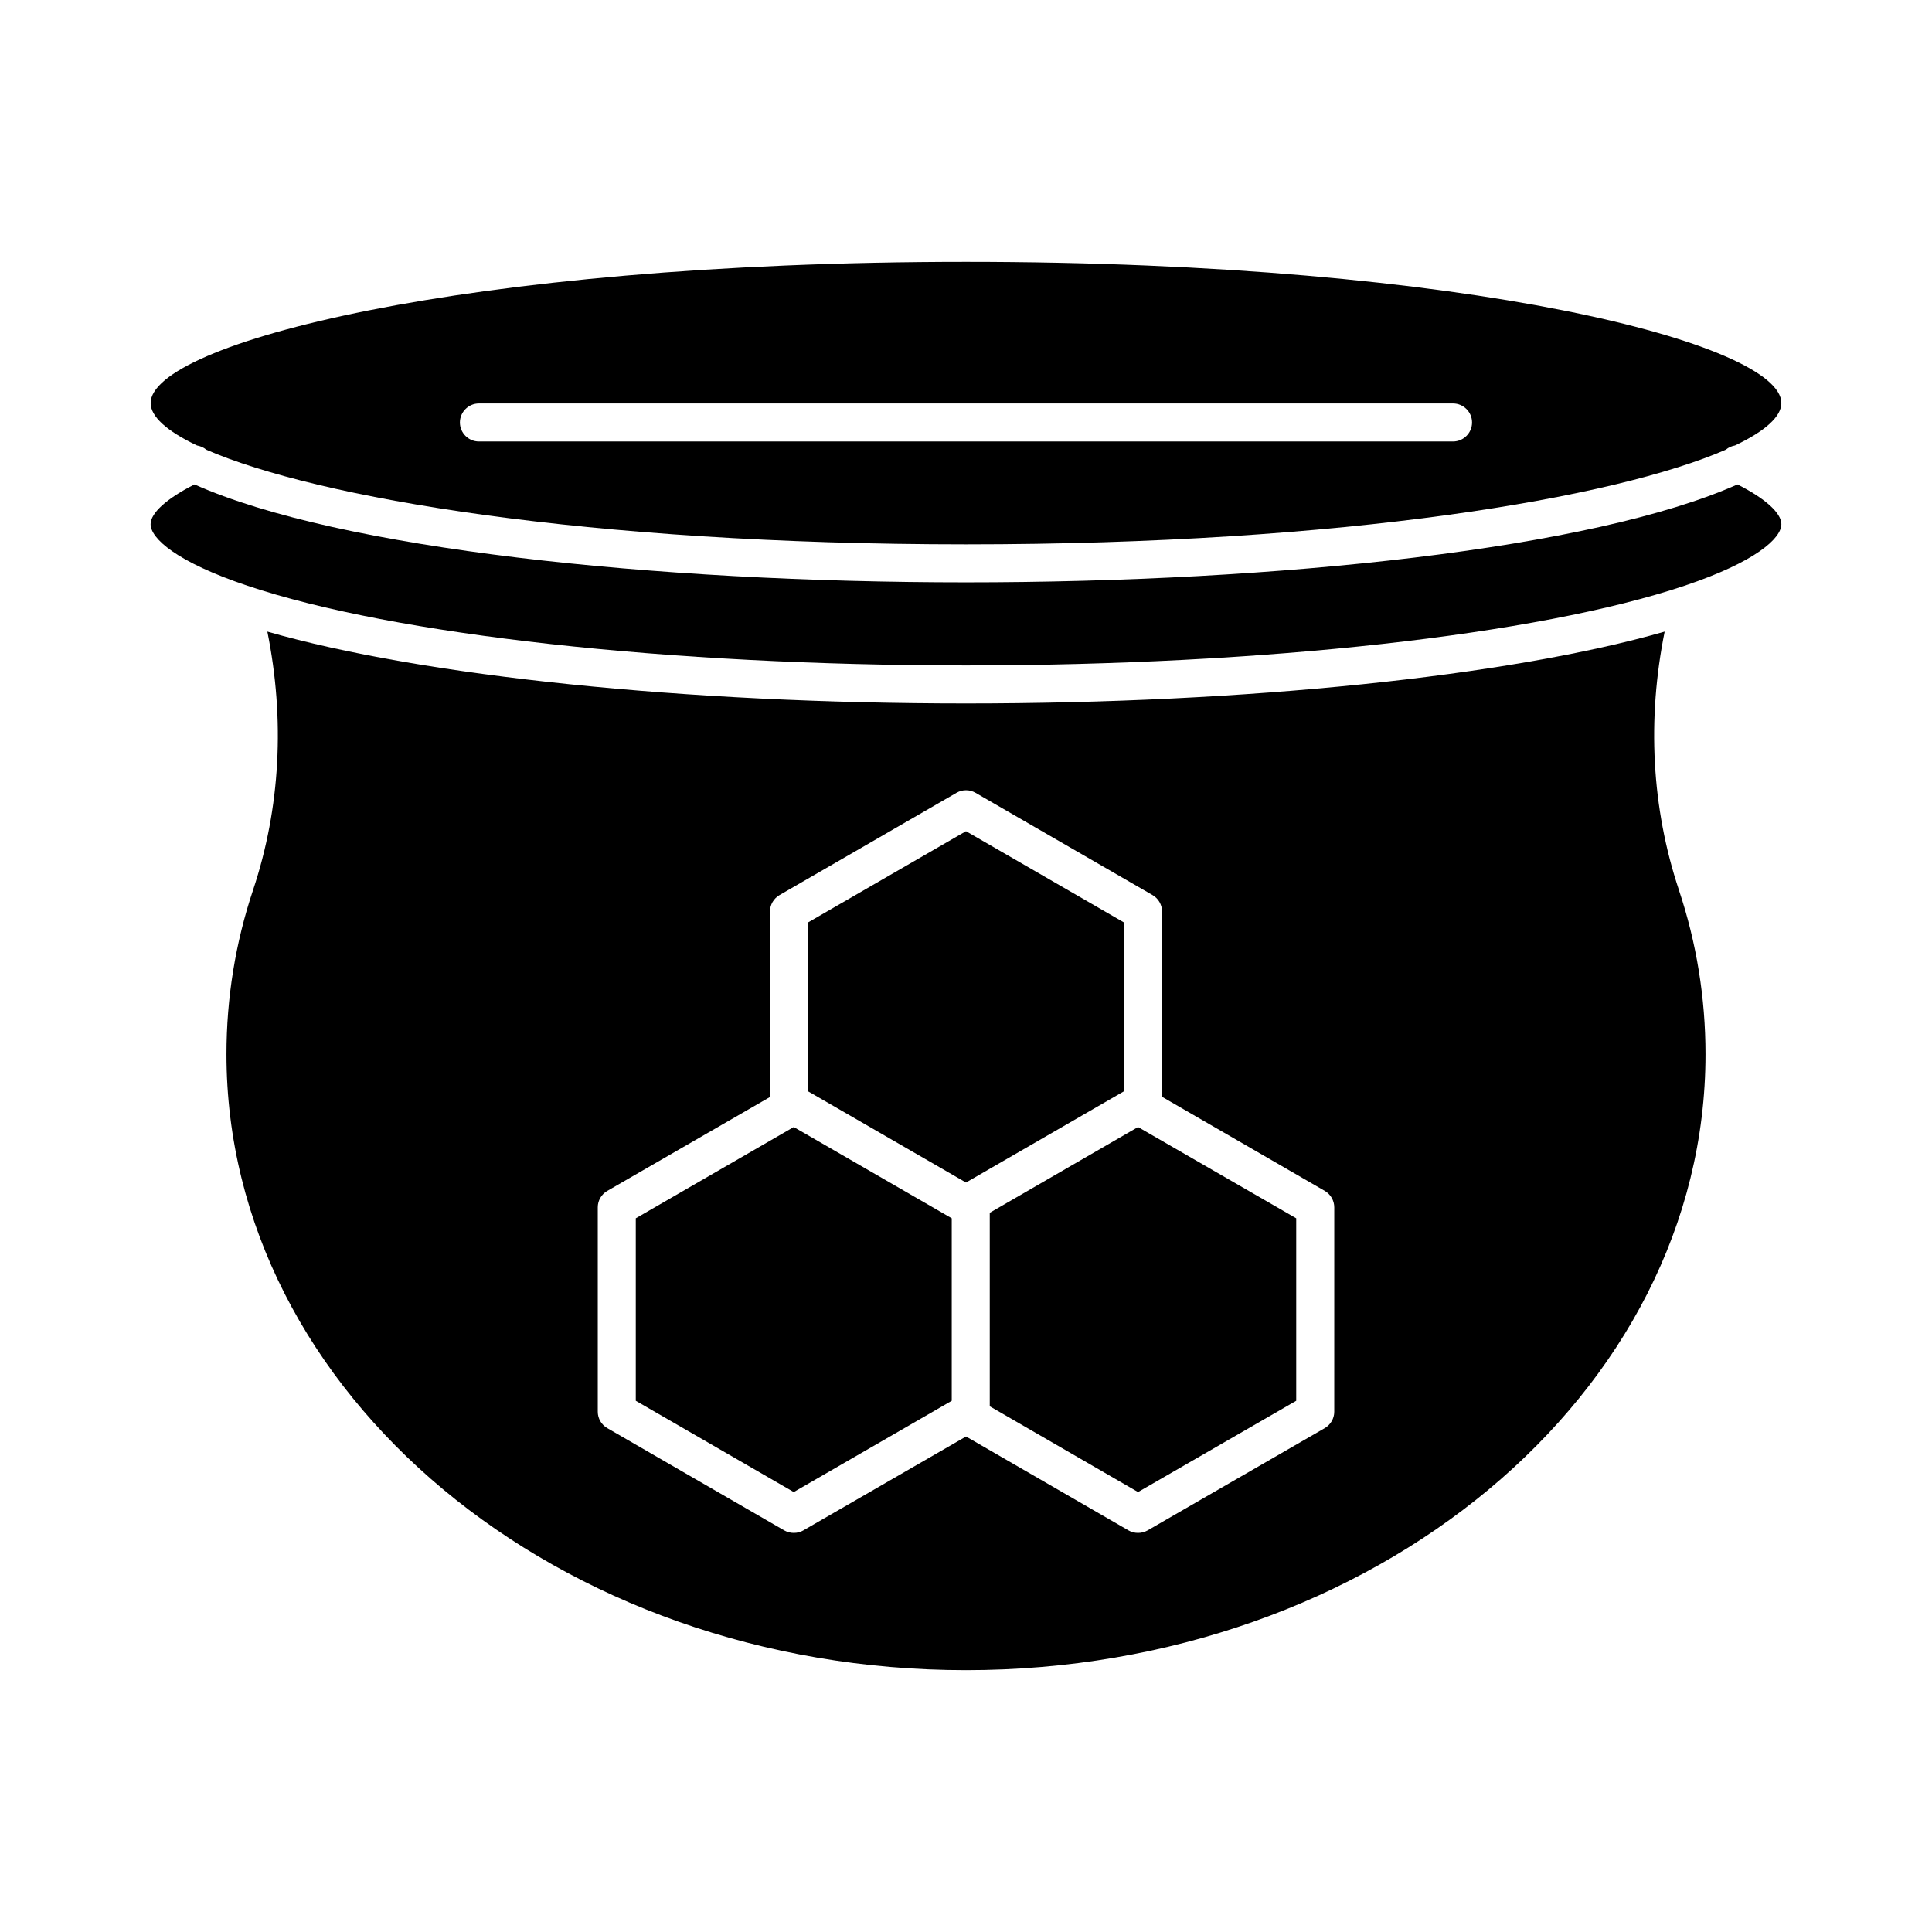
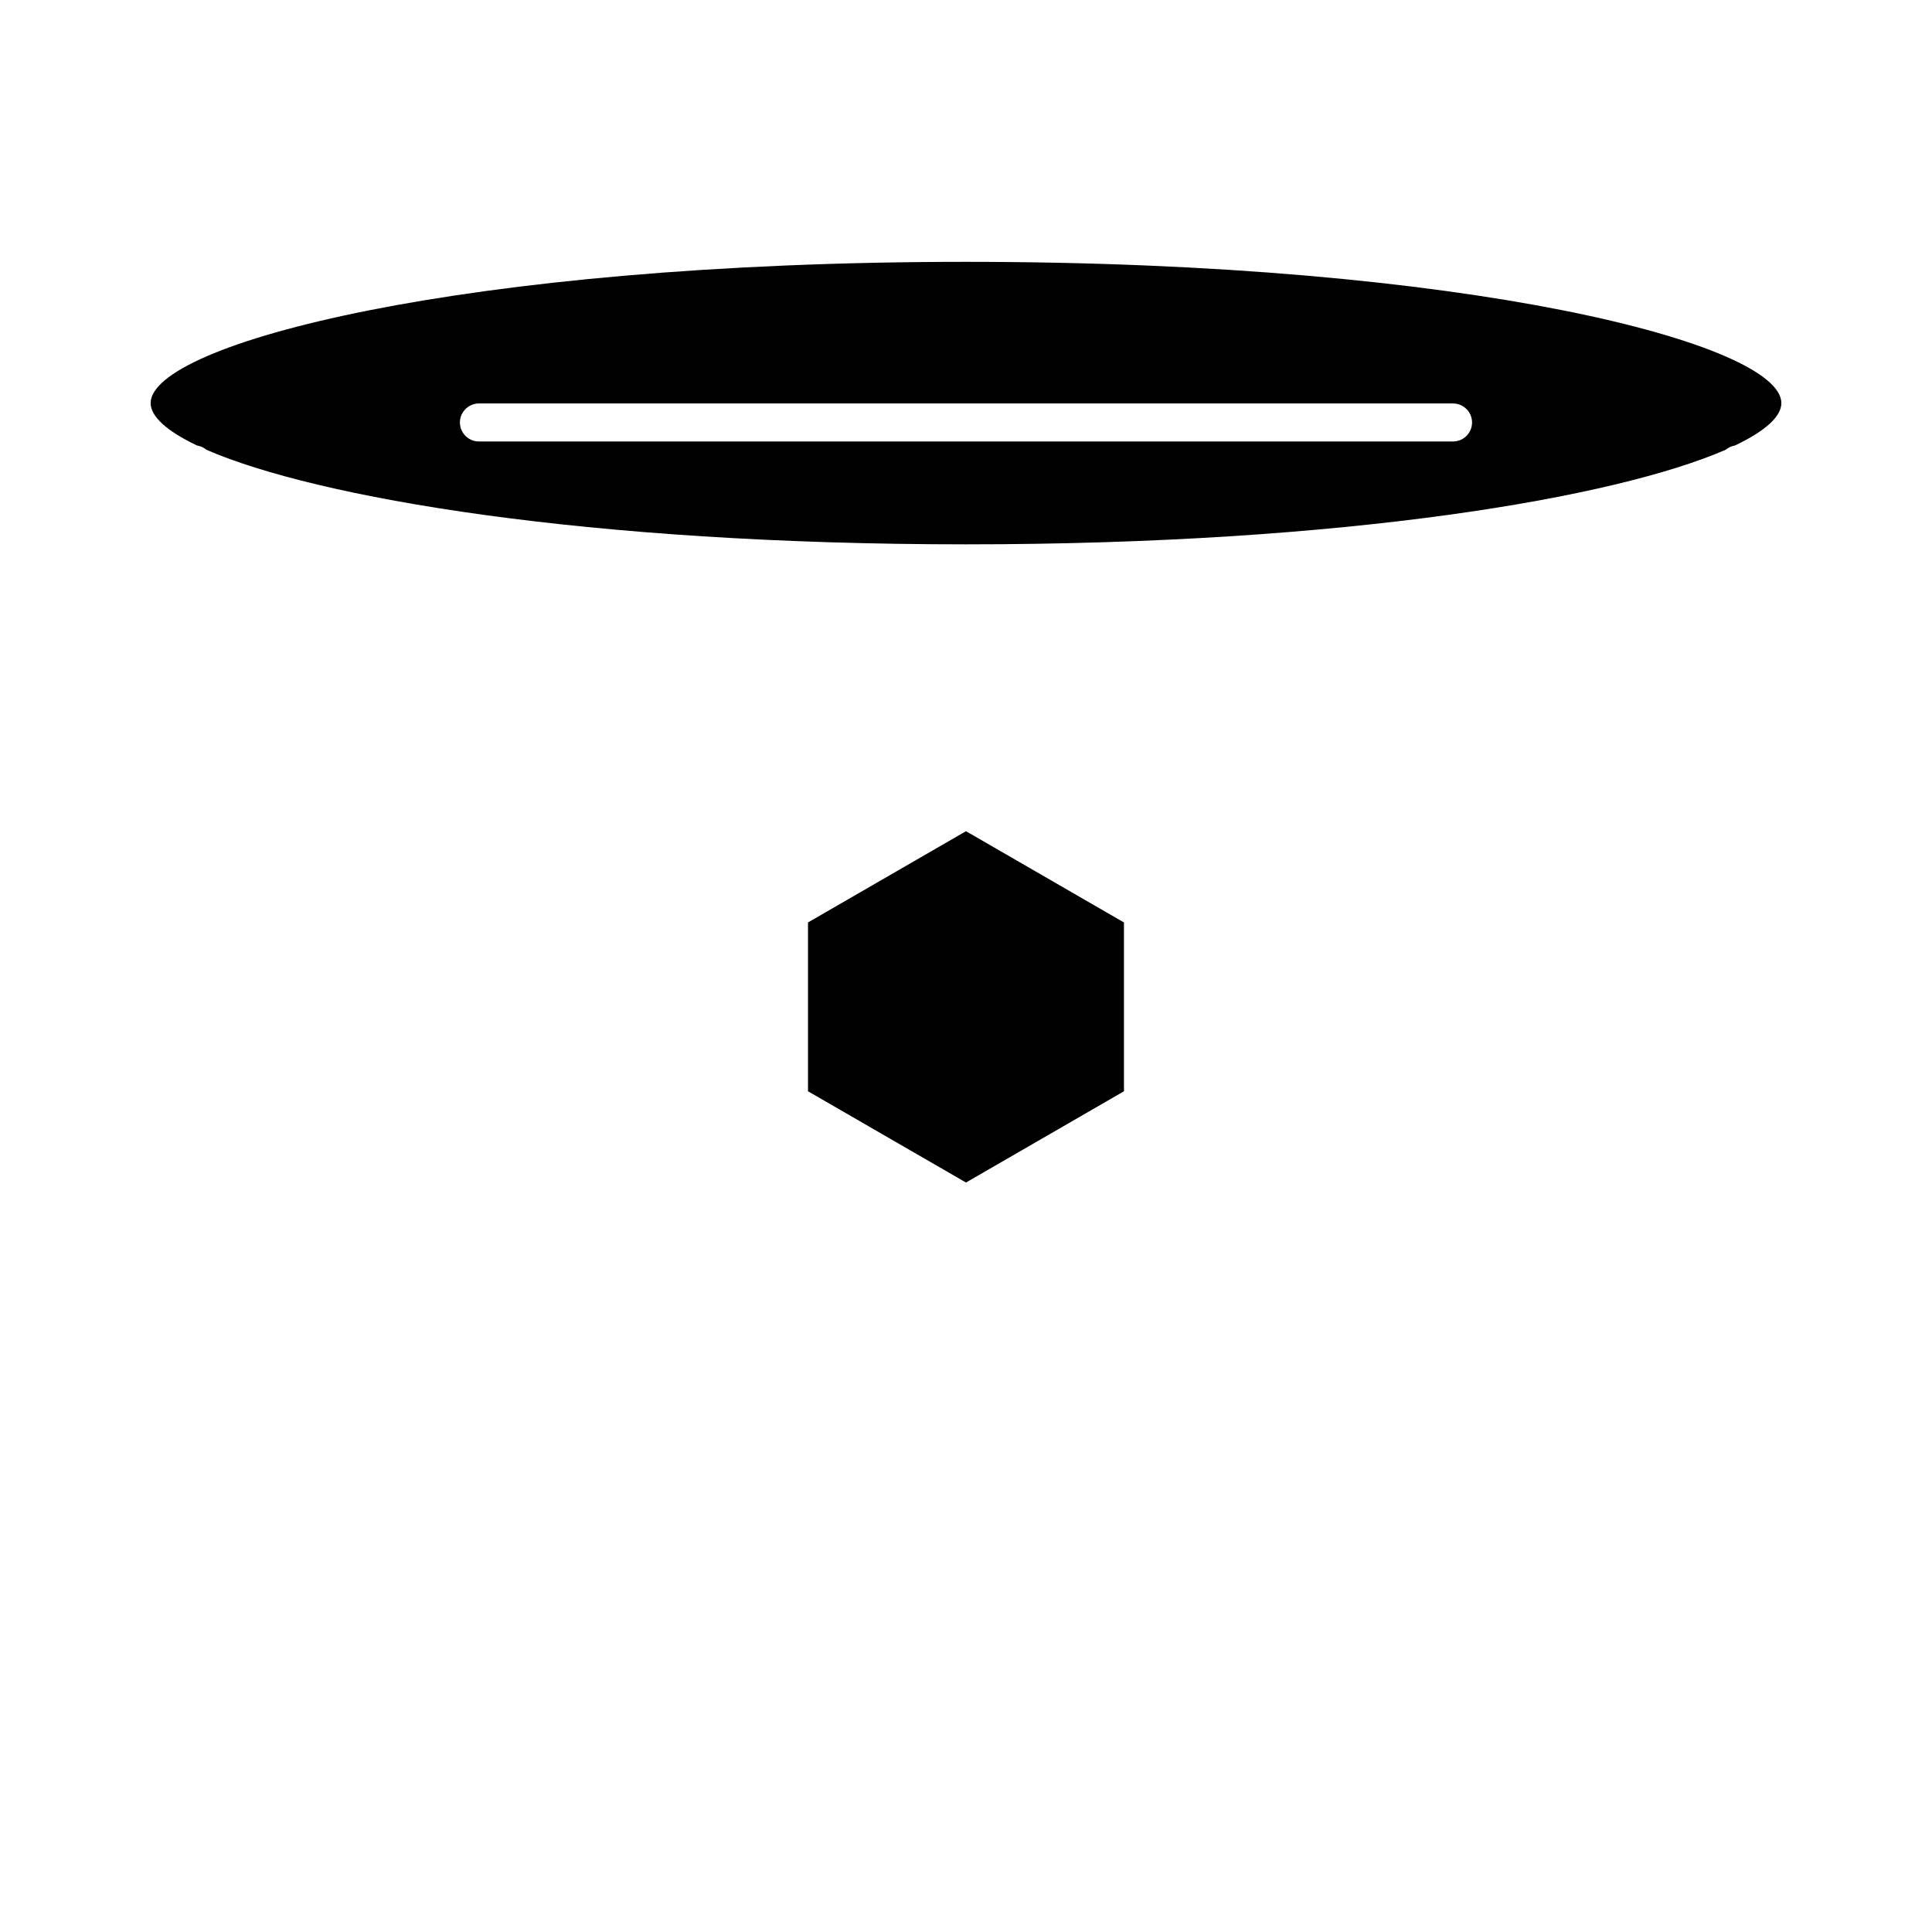
<svg xmlns="http://www.w3.org/2000/svg" fill="#000000" width="800px" height="800px" version="1.1" viewBox="144 144 512 512">
  <g>
-     <path d="m616.08 282.91c0 3.727-6.75 9.973-25.695 16.324-38.844 13.047-111.79 21.109-190.39 21.109s-151.55-8.062-190.39-21.109c-18.941-6.348-25.695-12.594-25.695-16.324 0-2.973 4.332-6.852 11.637-10.531 38.293 17.078 121.72 25.945 204.45 25.945s166.16-8.867 204.45-25.945c7.305 3.68 11.637 7.559 11.637 10.531z" />
    <path d="m400 213.39c-133.86 0-216.08 21.816-216.08 37.434 0 3.527 4.231 7.406 12.293 11.234 0.855 0.152 1.762 0.504 2.418 1.109 29.27 12.746 100.71 25.09 201.37 25.09 100.71 0 172.15-12.344 201.37-25.09 0.707-0.605 1.562-0.957 2.418-1.109 8.062-3.828 12.293-7.707 12.293-11.234 0-15.617-82.223-37.434-216.08-37.434zm129.07 47.609h-258.15c-2.769 0-5.039-2.266-5.039-5.039 0-2.769 2.266-5.039 5.039-5.039h258.15c2.769 0 5.039 2.266 5.039 5.039 0 2.773-2.269 5.039-5.039 5.039z" />
-     <path d="m588.93 379.85c-7.254-21.766-8.465-45.242-3.777-68.469-41.312 11.84-110.84 19.043-185.15 19.043-74.312 0-143.84-7.203-185.15-19.043 4.684 23.227 3.473 46.703-3.781 68.469-4.684 14.004-7.055 28.668-7.055 43.527 0 89.98 87.914 163.23 195.98 163.23 108.07 0 195.98-73.254 195.98-163.23 0-14.863-2.367-29.523-7.055-43.527zm-91.34 138.29c0 1.762-0.957 3.426-2.519 4.332l-46.957 27.105c-0.805 0.453-1.664 0.656-2.519 0.656-0.855 0-1.762-0.203-2.519-0.656l-43.07-24.887-43.125 24.887c-0.754 0.453-1.613 0.656-2.519 0.656-0.855 0-1.715-0.203-2.519-0.656l-46.906-27.105c-1.562-0.906-2.519-2.57-2.519-4.332v-54.207c0-1.762 0.957-3.426 2.519-4.332l43.125-24.887v-49.172c0-1.762 0.957-3.426 2.519-4.332l46.906-27.109c1.562-0.906 3.477-0.906 5.039 0l46.906 27.105c1.562 0.906 2.519 2.57 2.519 4.332v49.121l43.125 24.938c1.562 0.906 2.519 2.57 2.519 4.383z" />
-     <path d="m487.51 466.86v48.363l-41.918 24.184-39.297-22.723v-51.285l39.297-22.723z" />
-     <path d="m396.22 466.86v48.363l-41.867 24.184-41.863-24.184v-48.363l41.863-24.184z" />
    <path d="m441.86 388.46v44.738l-41.863 24.184-41.867-24.184v-44.738l41.867-24.184z" />
  </g>
</svg>